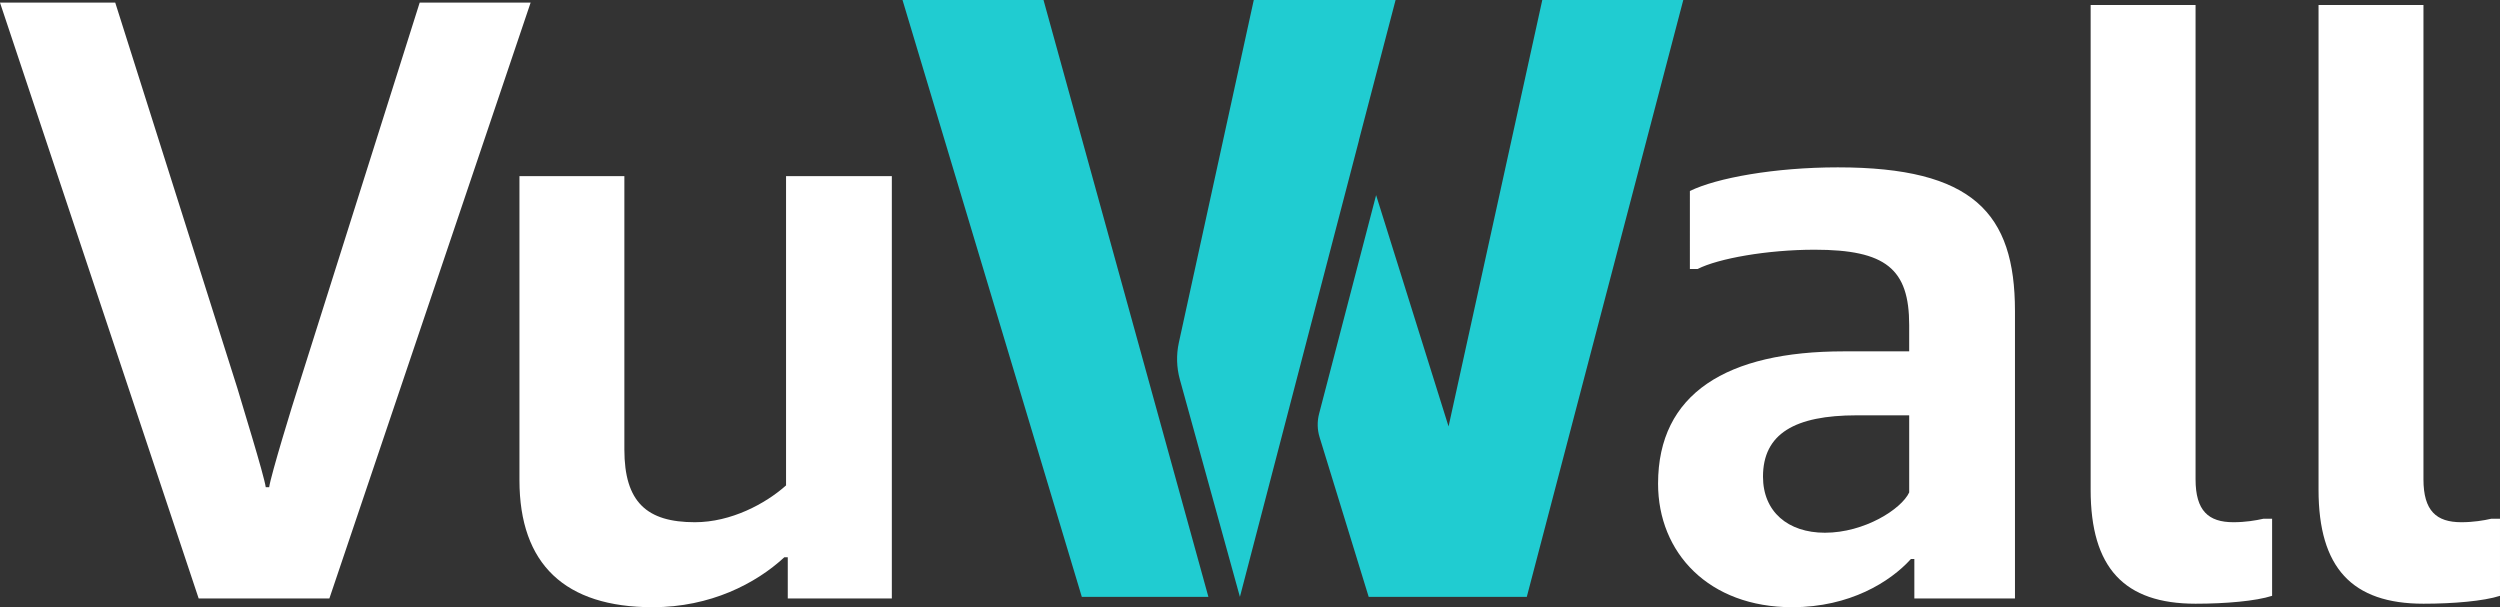
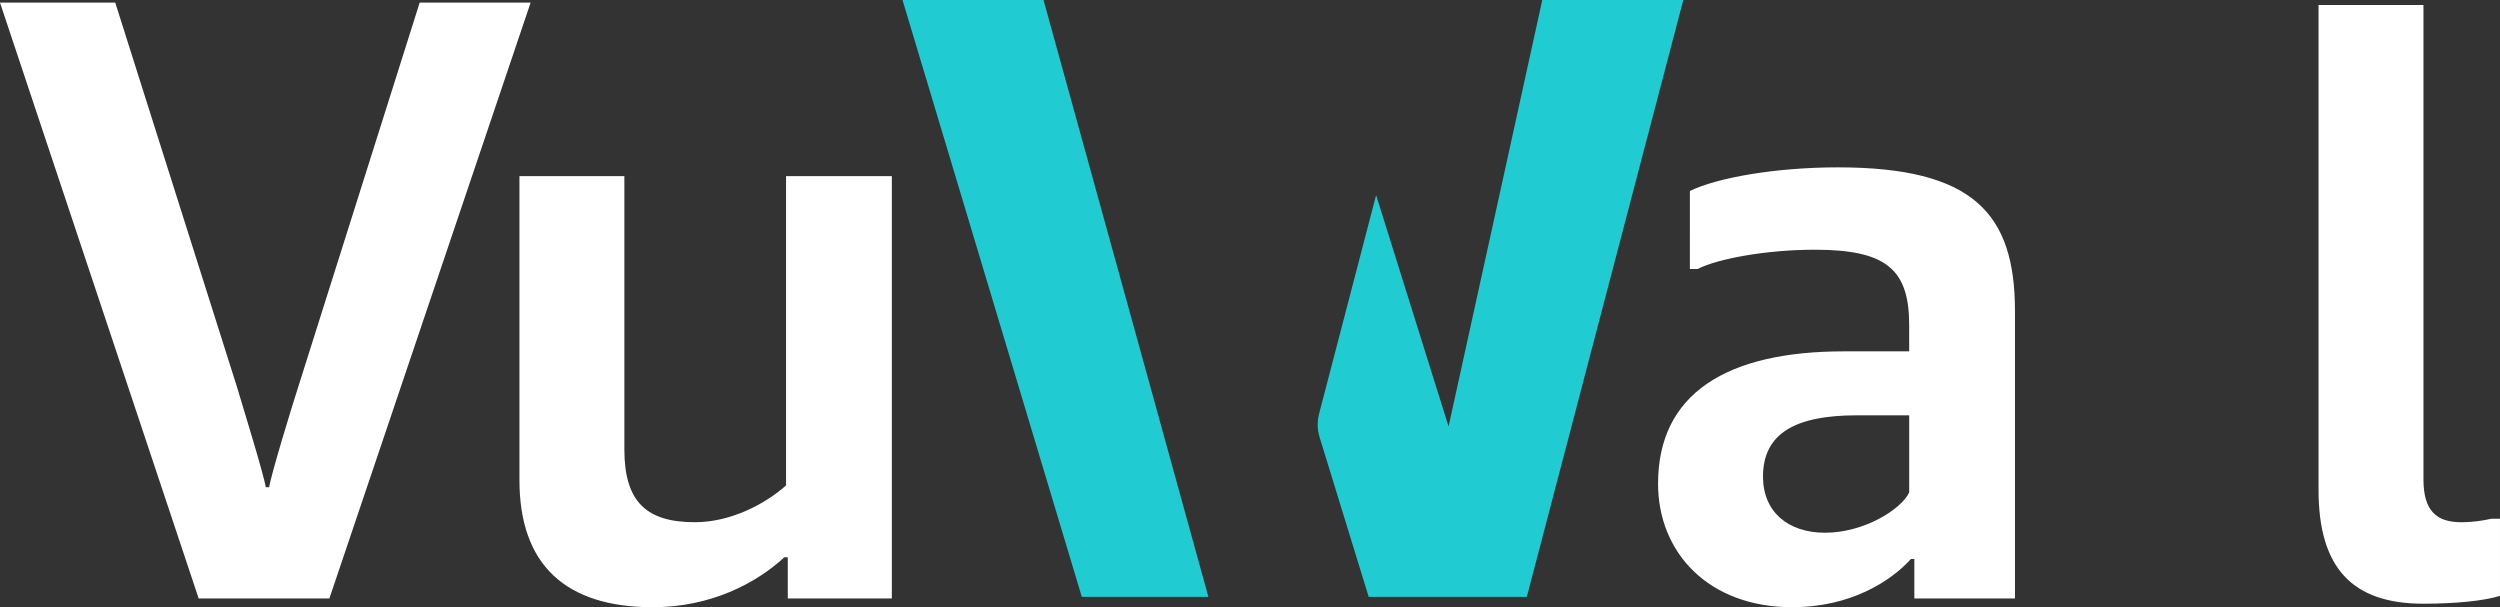
<svg xmlns="http://www.w3.org/2000/svg" id="a" data-name="Layer 1" width="647.569" height="157.285" viewBox="0 0 647.569 157.285">
  <rect x="0" y="0" width="647.569" height="157.285" fill="#333333" stroke="none" />
  <defs>
    <style>.b {
fill: #20ccd1;
}
.c {
fill: #fff;
}</style>
  </defs>
  <path class="c" d="M0 .681h29.851l31.632 99.863c1.114 3.858 6.905 22.469 7.351 25.646h.891c.445-3.177 6.237-22.015 7.351-25.42L108.709.681h28.737L85.319 155.015H51.459L0 .681z" />
  <path class="c" d="M134.552 124.375V45.619h27.177v70.812c0 13.618 5.792 18.838 18.267 18.838 9.356.0 18.267-4.766 23.613-9.532V45.619h27.4v109.396H204.054v-10.668h-.891c-7.351 6.809-19.157 12.937-34.083 12.937-22.722.0-34.528-11.121-34.528-32.91z" />
  <path class="c" d="M495.87 144.801h-.891c-5.346 5.901-15.816 12.483-30.742 12.483-21.608.0-34.751-14.072-34.751-32.002.0-23.377 17.821-34.272 48.117-34.272h16.93v-6.809c0-14.526-6.015-19.519-24.505-19.519-12.252.0-24.95 2.269-30.296 4.993h-2.005V49.477c6.906-3.404 22.053-6.128 38.315-6.128 34.974.0 45.89 11.802 45.89 37.222v74.444h-26.064v-10.213zM472.703 137.993c10.247.0 19.826-6.128 21.831-10.44v-19.973H480.945c-16.039.0-24.281 4.766-24.281 15.887.0 9.079 6.46 14.526 16.039 14.526z" />
-   <path class="c" d="M541.535 126.871V1.295h27.177v122.853c0 8.171 3.342 11.121 9.802 11.121 3.119.0 5.791-.453 7.797-.907h2.227v19.973c-4.232 1.362-12.029 2.042-19.826 2.042-18.489.0-27.177-9.305-27.177-29.505z" />
  <path class="c" d="M600.566 126.871V1.295h27.177v122.853c0 8.171 3.342 11.121 9.802 11.121 3.119.0 5.791-.453 7.797-.907h2.227v19.973c-4.232 1.362-12.029 2.042-19.826 2.042-18.489.0-27.177-9.305-27.177-29.505z" />
  <g>
-     <path class="b" d="M321.172 154.606l.002-.007L352.009 36.37l-.013-.042L361.467.107 361.495.0h-36.731l-19.407 88.734c-.692 3.162-.603 6.445.259 9.565l15.556 56.308h2e-4z" />
    <polygon class="b" points="288.456 65.73 270.297 0 233.774 0 280.218 154.606 313.009 154.606 288.456 65.73 288.456 65.73" />
    <path class="b" d="M399.495.0l-24.279 110.463-18.767-59.916-14.77 56.631c-.521 1.999-.476 4.103.131 6.077l12.718 41.352h40.954L436.017.0h-36.522z" />
  </g>
</svg>